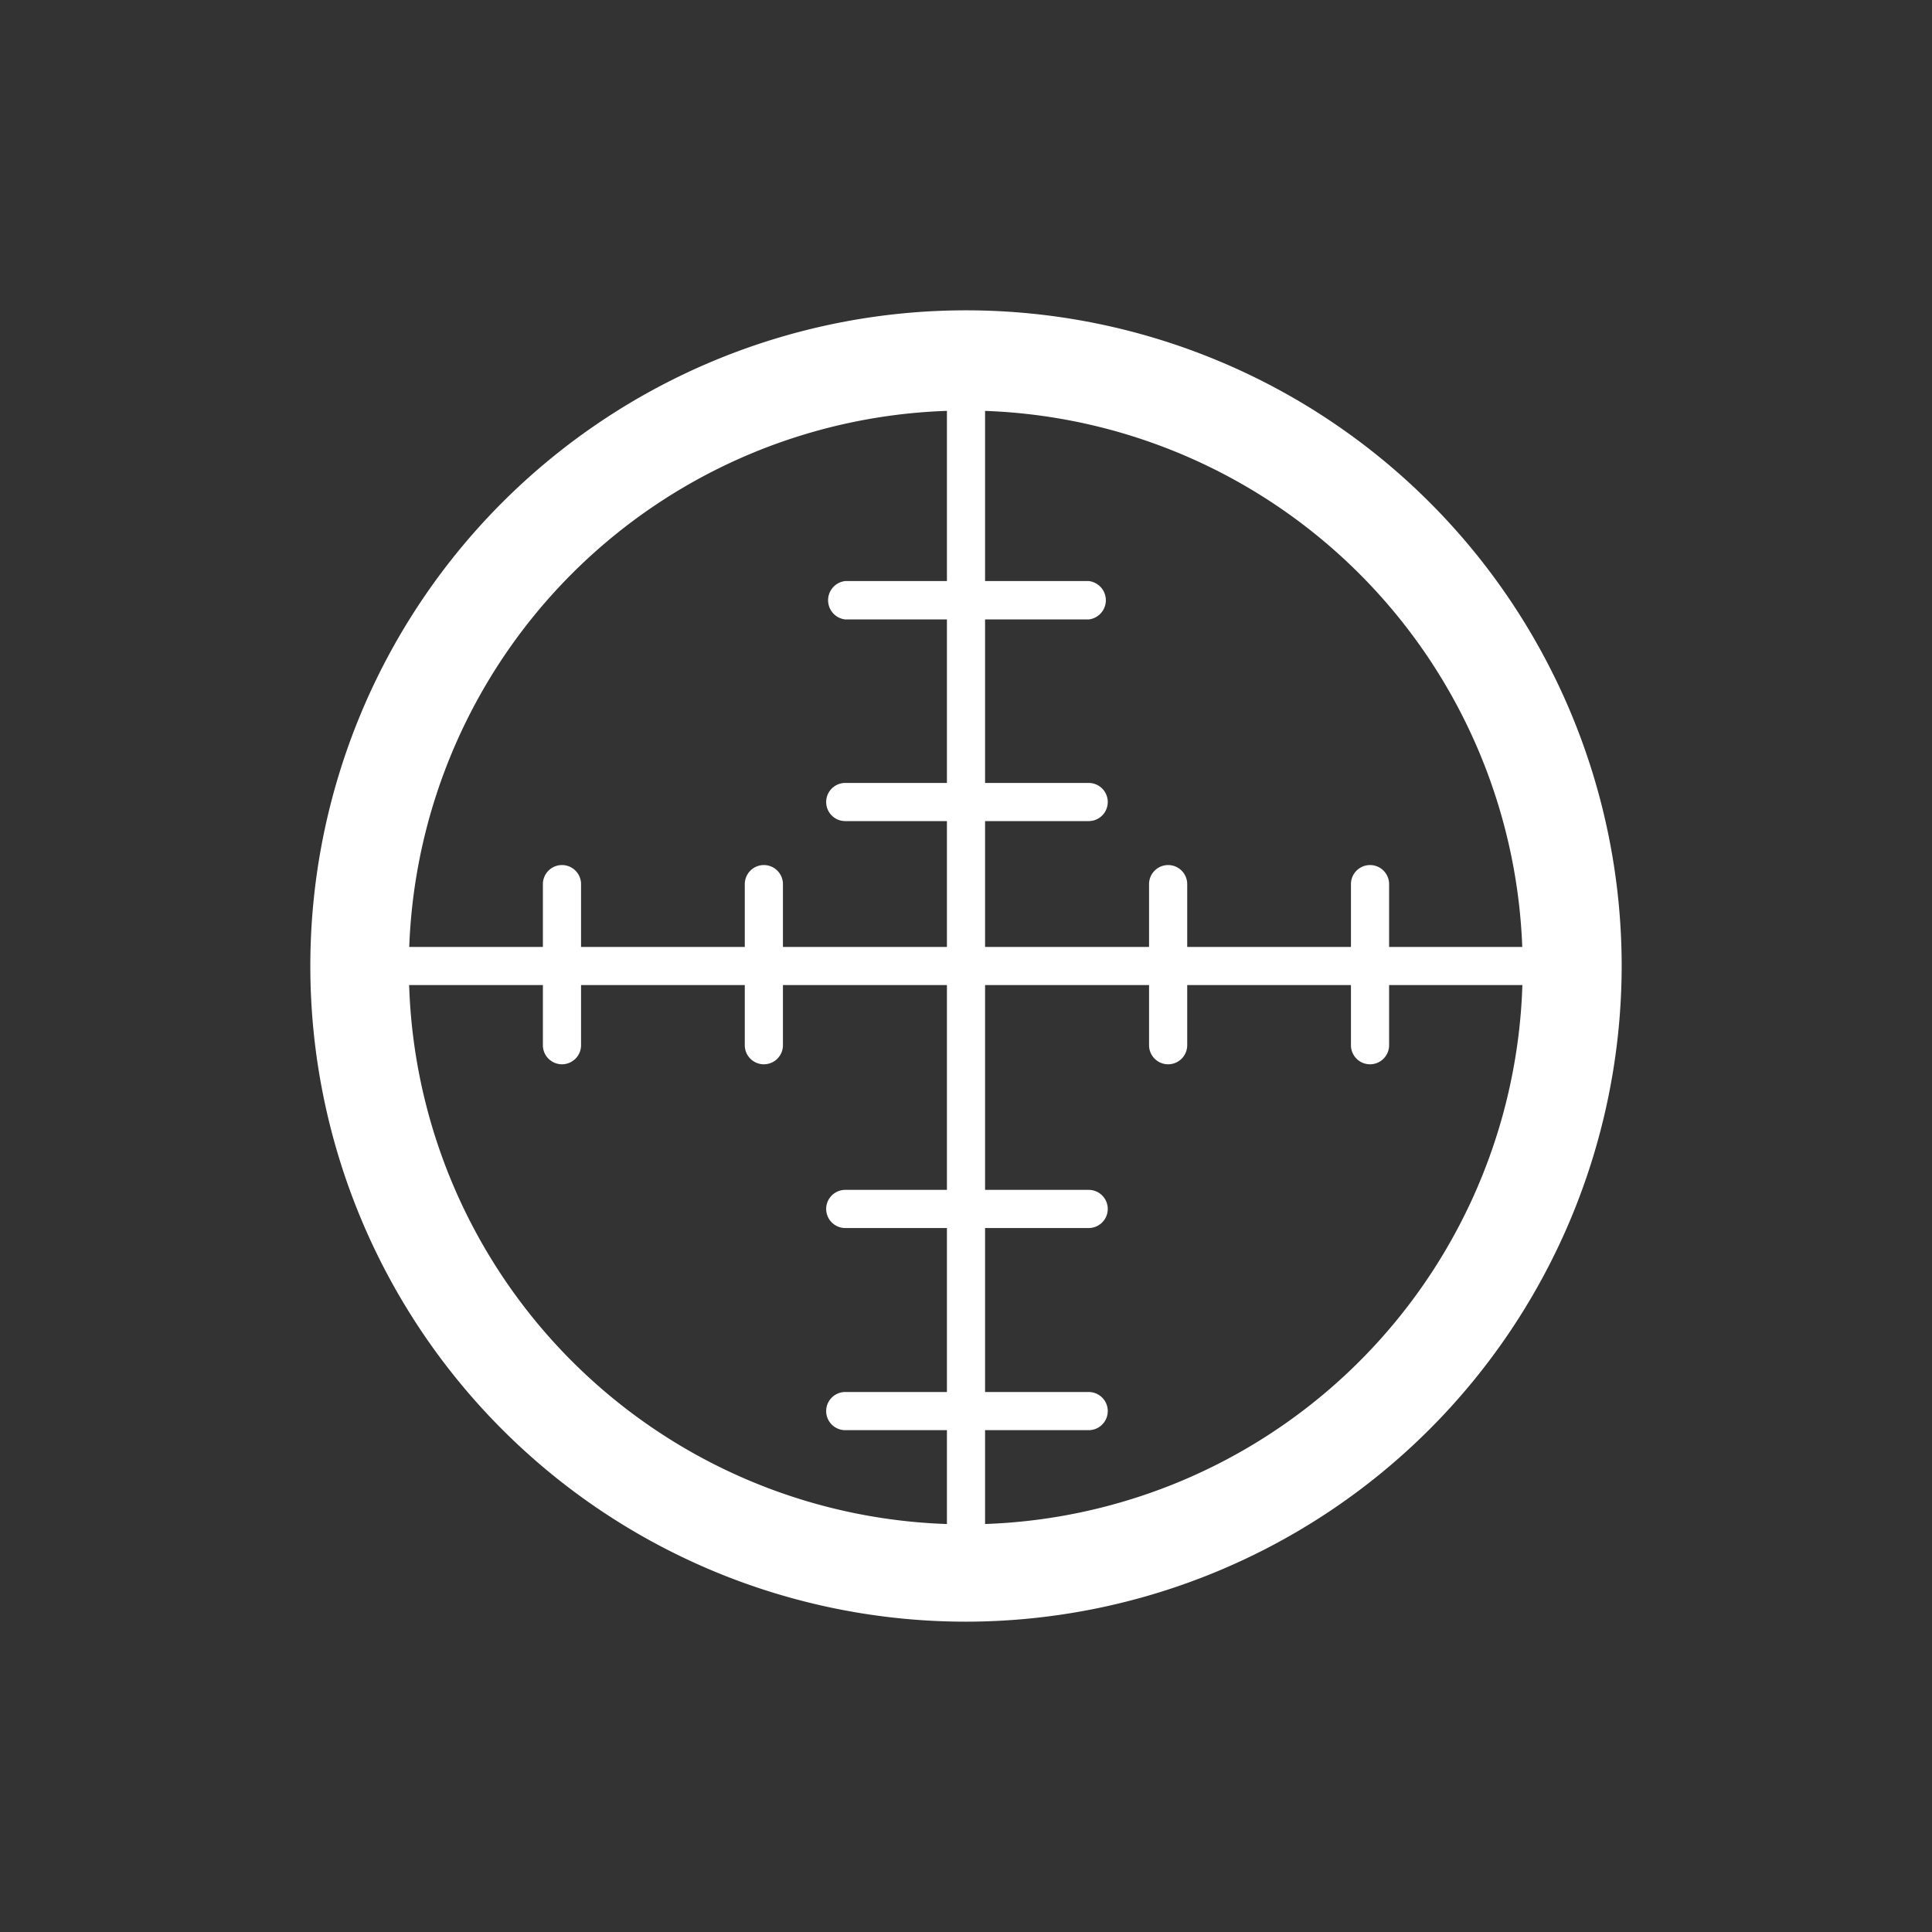
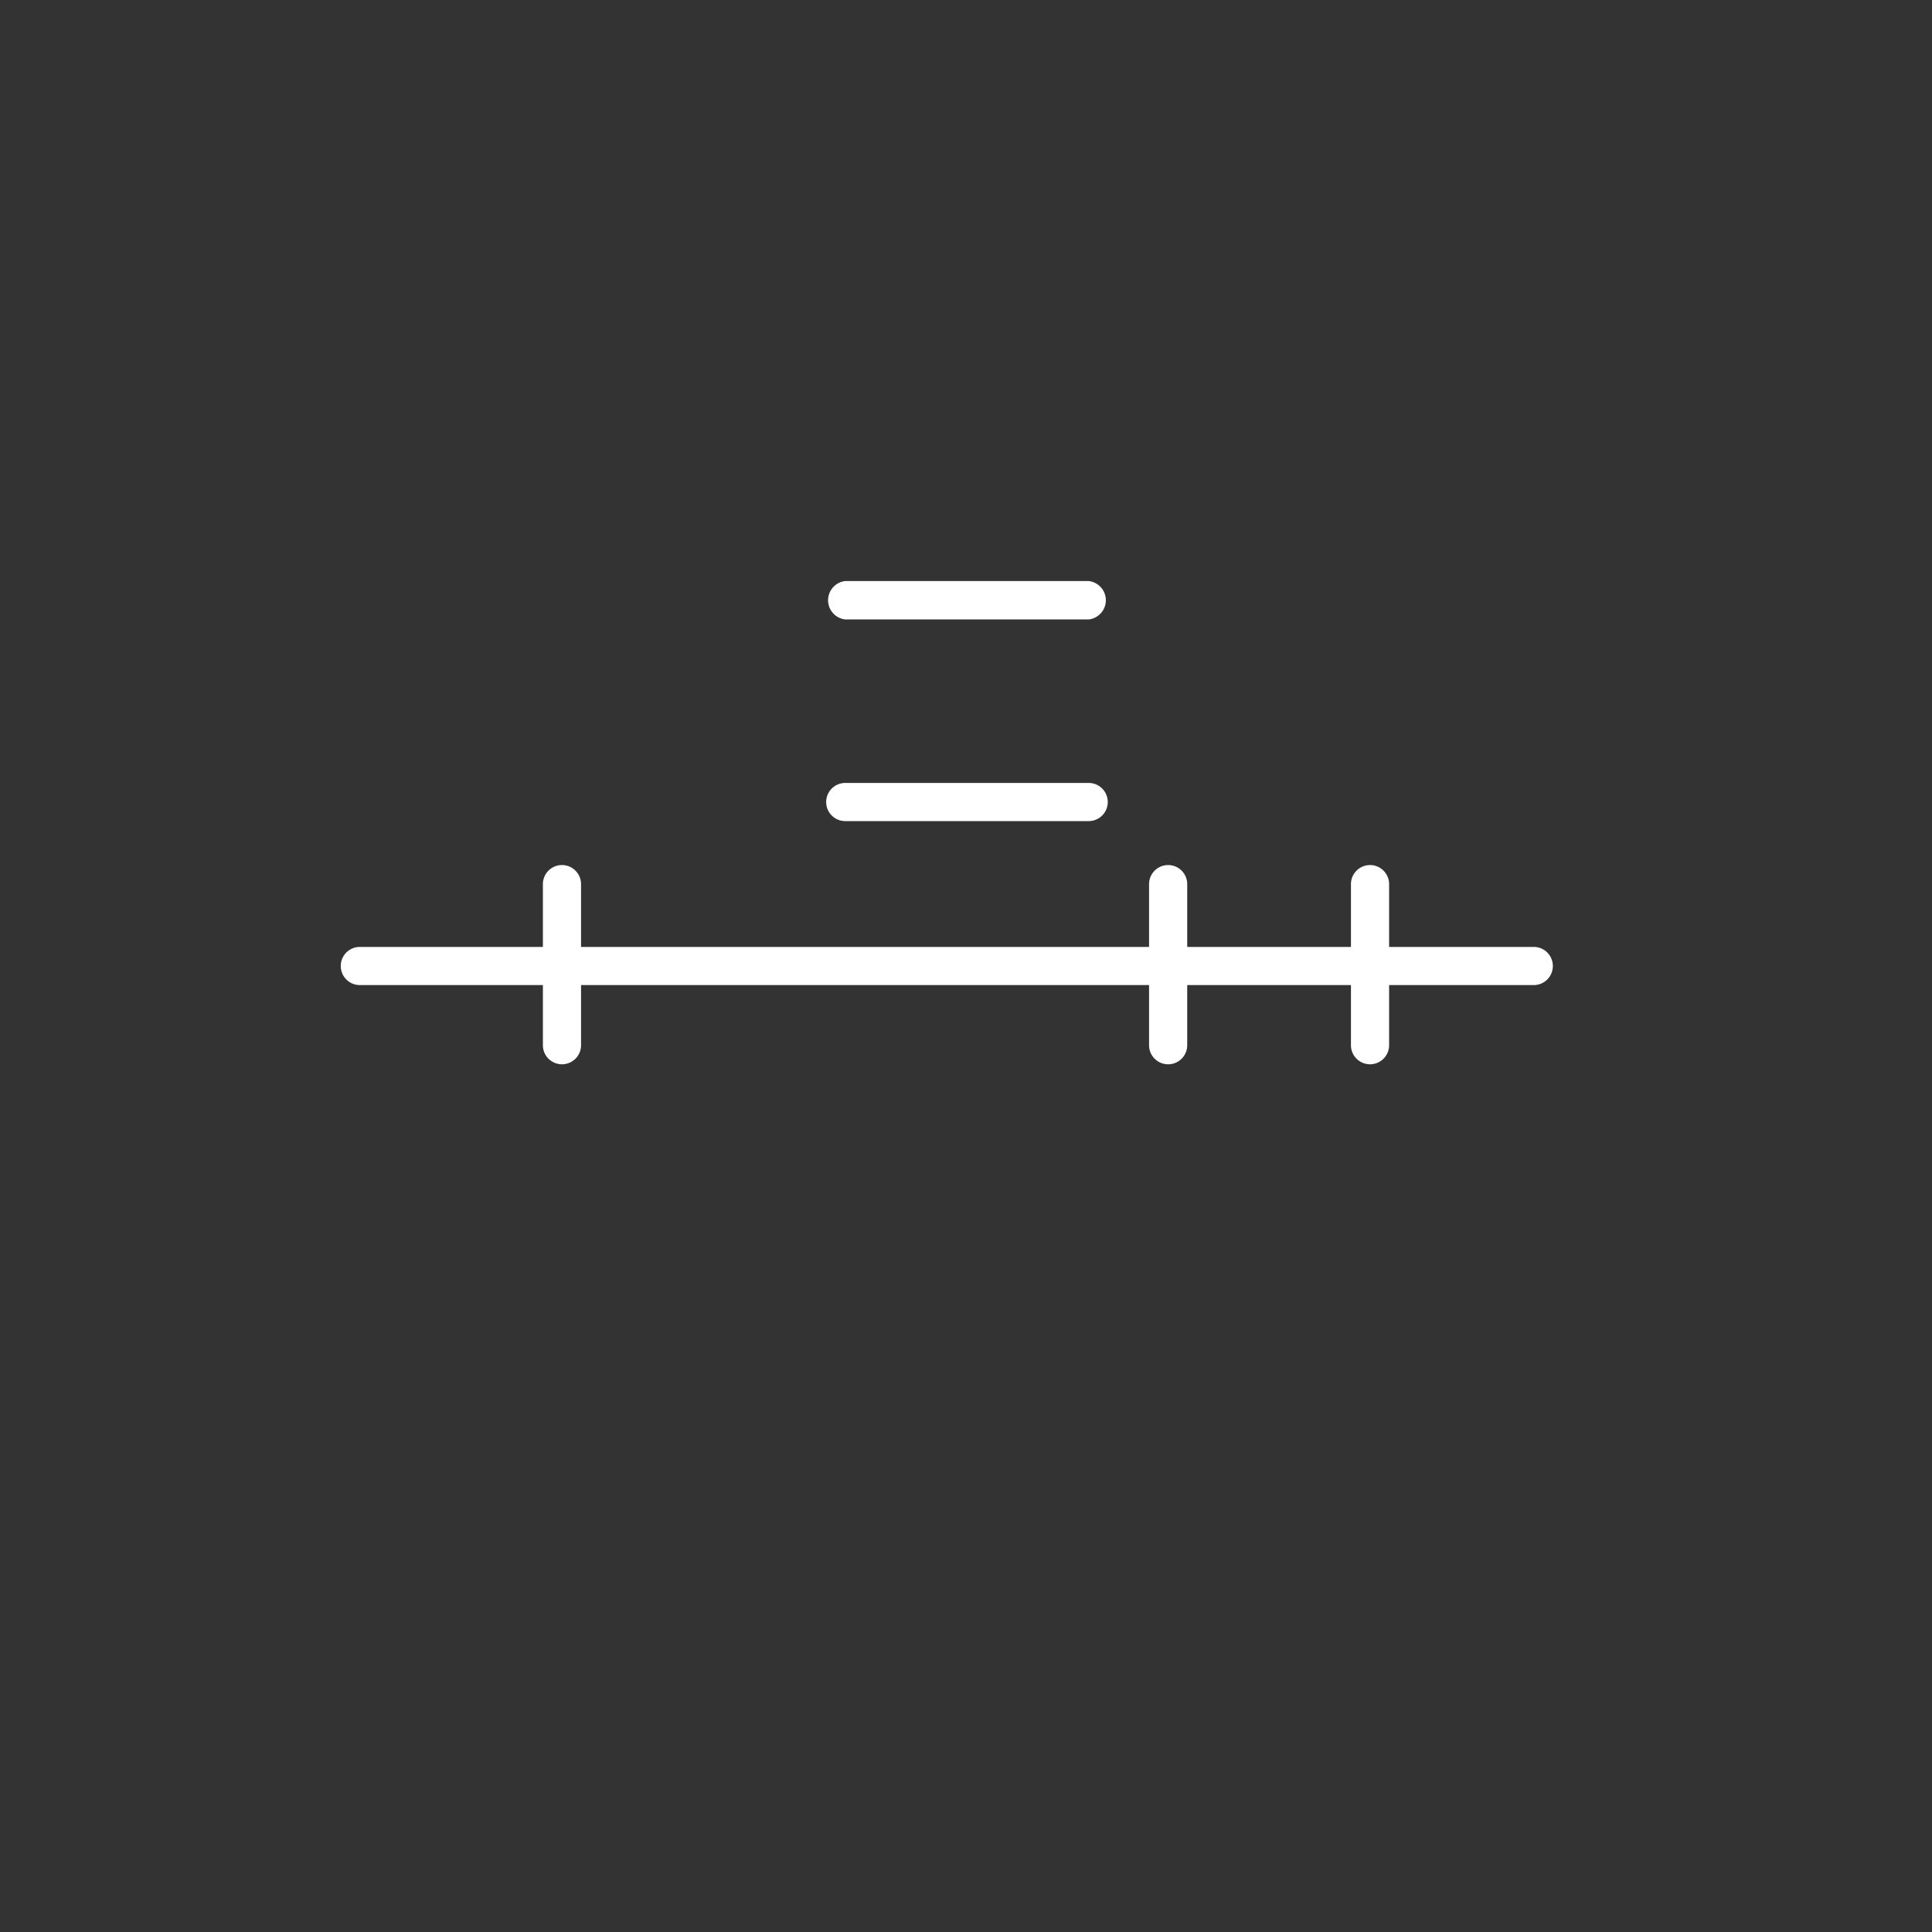
<svg xmlns="http://www.w3.org/2000/svg" id="Layer_1" data-name="Layer 1" viewBox="0 0 80 80">
  <rect x="0" y="0" width="80" height="80" fill="#333333" stroke="none" />
  <defs>
    <style>.cls-1{fill:#fff;}</style>
  </defs>
-   <path class="cls-1" d="M40,67.15A27.15,27.15,0,1,1,67.15,40,27.18,27.18,0,0,1,40,67.15ZM40,17A23.06,23.06,0,1,0,63.05,40,23.08,23.08,0,0,0,40,17Z" />
  <path class="cls-1" d="M63.51,40.79H14.9a.79.79,0,0,1,0-1.58H63.51a.79.79,0,1,1,0,1.58Z" />
  <path class="cls-1" d="M23.27,44.07a.79.79,0,0,1-.79-.79V36.61a.79.79,0,0,1,1.58,0v6.67A.79.79,0,0,1,23.27,44.07Z" />
  <path class="cls-1" d="M48.37,44.07a.79.79,0,0,1-.79-.79V36.61a.79.79,0,0,1,1.58,0v6.67A.79.79,0,0,1,48.37,44.07Z" />
-   <path class="cls-1" d="M31.63,44.07a.79.79,0,0,1-.79-.79V36.61a.79.79,0,0,1,1.58,0v6.67A.79.79,0,0,1,31.63,44.07Z" />
  <path class="cls-1" d="M56.73,44.07a.79.79,0,0,1-.79-.79V36.61a.79.79,0,1,1,1.58,0v6.67A.79.79,0,0,1,56.73,44.07Z" />
-   <path class="cls-1" d="M40,64.2a.79.79,0,0,1-.79-.79V16.49a.79.79,0,1,1,1.58,0V63.41A.79.79,0,0,1,40,64.2Z" />
  <path class="cls-1" d="M45.08,25.65H35a.8.8,0,0,1,0-1.59H45.08a.8.8,0,0,1,0,1.59Z" />
-   <path class="cls-1" d="M45.08,50.85H35a.79.79,0,1,1,0-1.58H45.08a.79.79,0,0,1,0,1.58Z" />
  <path class="cls-1" d="M45.08,34H35a.79.79,0,1,1,0-1.58H45.08a.79.79,0,0,1,0,1.58Z" />
-   <path class="cls-1" d="M45.08,59.22H35a.79.79,0,1,1,0-1.58H45.08a.79.79,0,0,1,0,1.58Z" />
</svg>